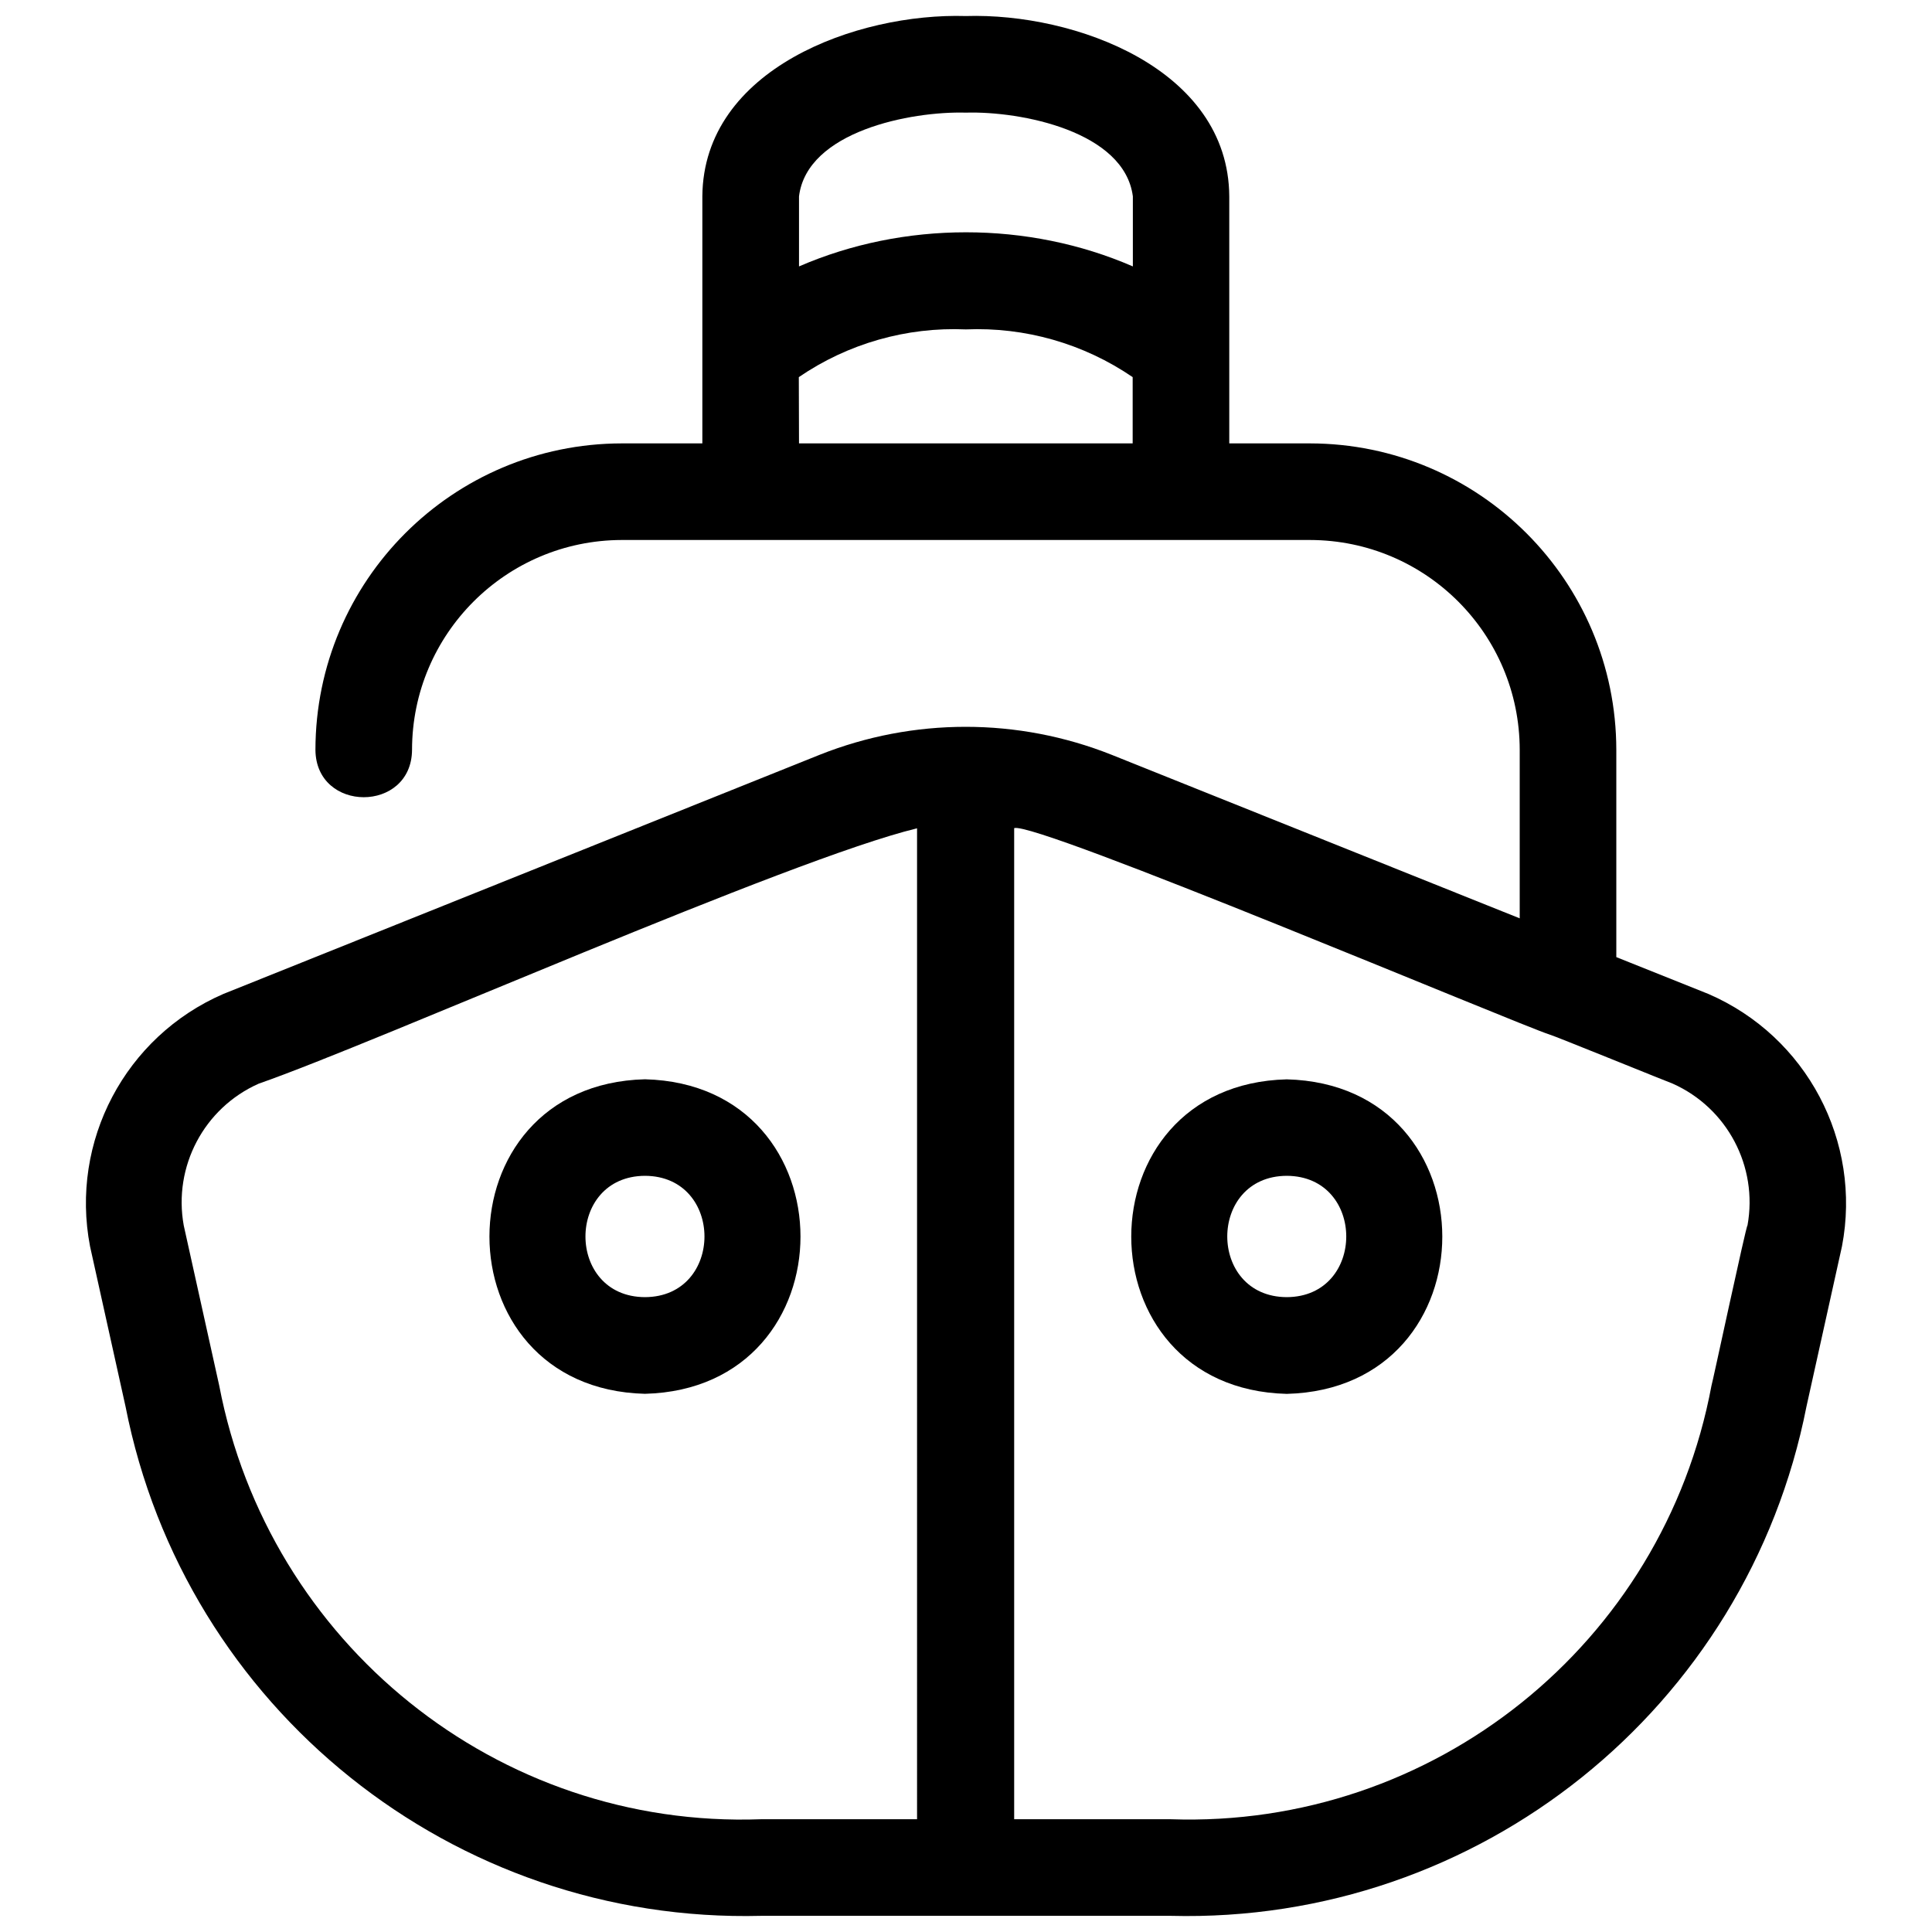
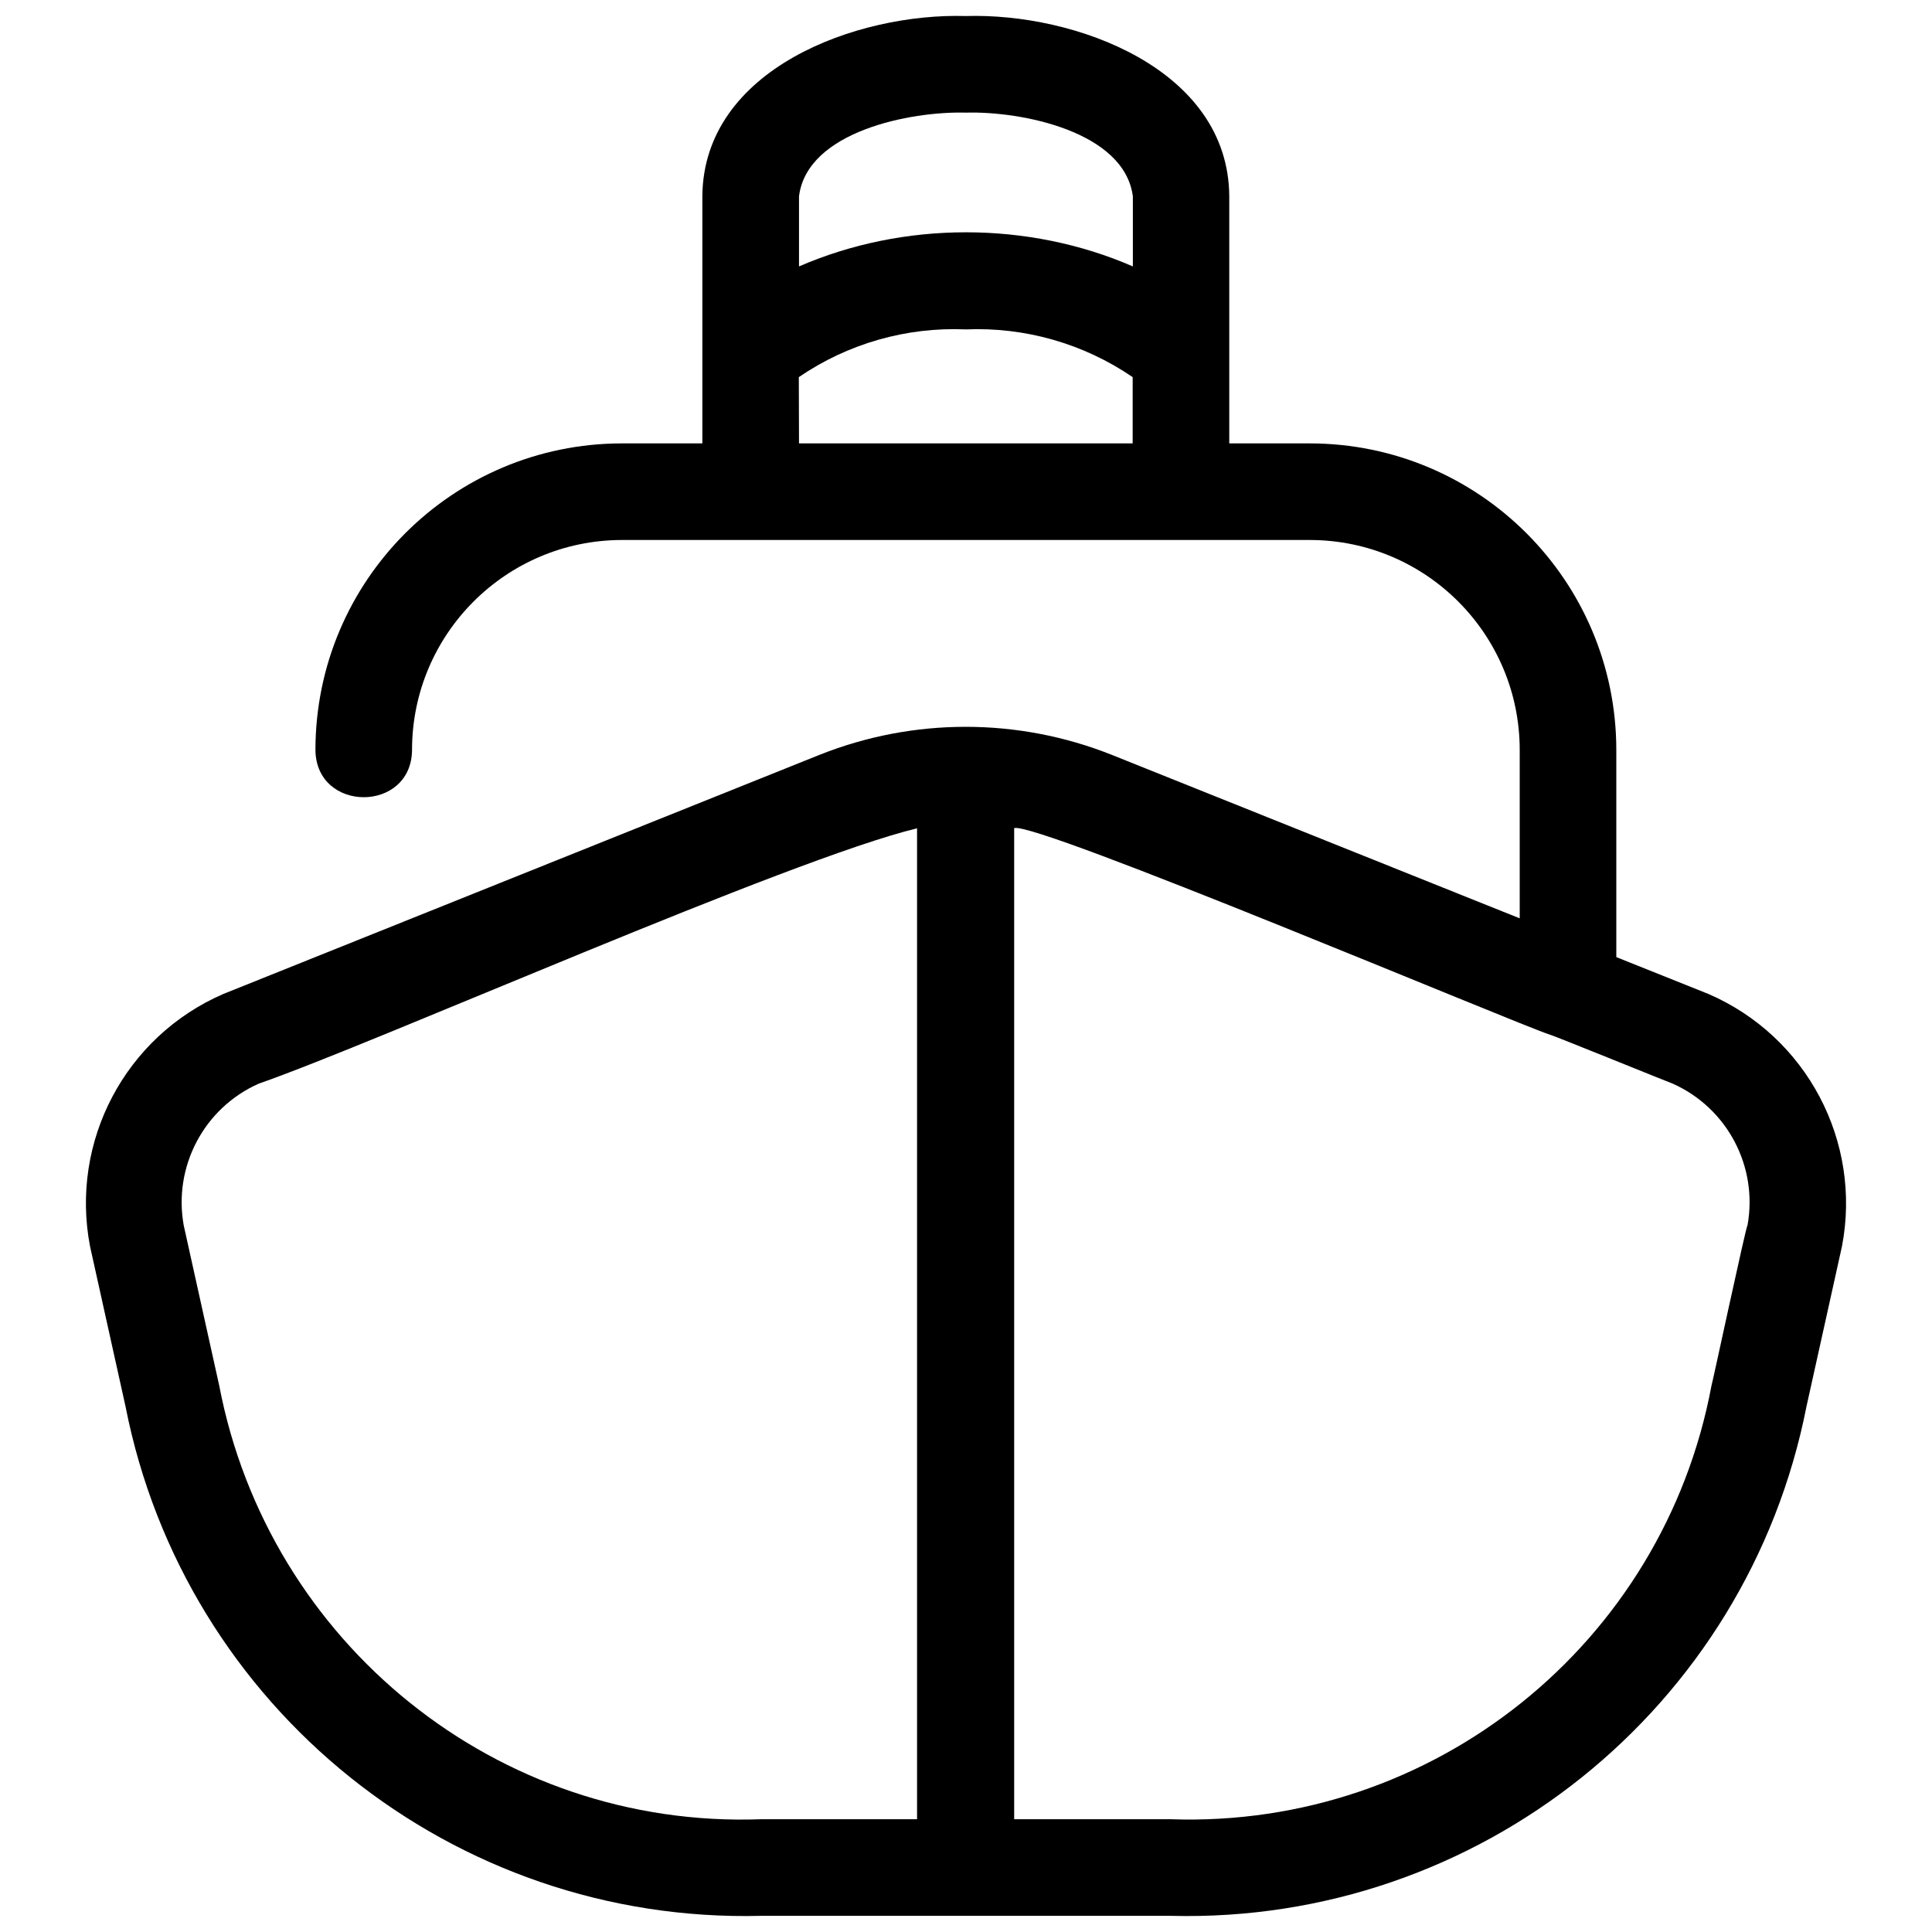
<svg xmlns="http://www.w3.org/2000/svg" id="Layer_1" enable-background="new 0 0 30 30" height="512" viewBox="0 0 30 30" width="512">
  <g>
    <path d="m26.53 15.435-1.432-.573v-3.219c-.003-2.627-2.131-4.755-4.758-4.758h-1.252v-3.836c-.012-1.983-2.401-2.852-4.09-2.8-1.69-.051-4.077.818-4.092 2.8v3.836h-1.252c-2.626.004-4.753 2.132-4.756 4.758.007.981 1.494.982 1.5 0 .002-1.797 1.458-3.254 3.256-3.258h10.688c1.798.003 3.254 1.46 3.256 3.258v2.617l-6.335-2.539c-1.457-.58-3.08-.58-4.537 0l-9.26 3.714c-1.522.661-2.381 2.289-2.068 3.918l.551 2.486c.922 4.69 5.092 8.032 9.871 7.91h6.36c4.779.122 8.949-3.22 9.871-7.91l.551-2.486c.312-1.63-.549-3.258-2.072-3.918zm-8.942-8.55h-5.181l-.003-1.029c.762-.521 1.672-.781 2.594-.741.921-.039 1.829.221 2.59.741zm.003-2.748c-1.627-.707-3.557-.706-5.184 0v-1.088c.125-1.01 1.735-1.324 2.591-1.3.859-.025 2.462.291 2.593 1.3zm-3.351 24.112h-2.422c-4.094.15-7.648-2.734-8.414-6.734l-.551-2.487c-.165-.913.314-1.822 1.162-2.2 1.841-.641 8.237-3.486 10.225-3.966zm12.895-9.221c-.017-.019-.553 2.49-.559 2.487-.749 4.013-4.319 6.875-8.398 6.734h-2.43v-15.39c.336-.111 7.799 3.04 8.323 3.209.011-.006 1.891.758 1.901.758.849.378 1.329 1.288 1.163 2.202z" />
-     <path d="m10.015 21.643c3.221-.082 3.219-4.802 0-4.884-3.22.082-3.22 4.803 0 4.884zm0-3.385c1.232.005 1.232 1.879 0 1.884-1.232-.005-1.232-1.878 0-1.884z" />
-     <path d="m19.981 16.76c-3.22.081-3.22 4.803 0 4.884 3.221-.083 3.219-4.801 0-4.884zm0 3.382c-1.232-.005-1.232-1.879 0-1.884 1.232.006 1.231 1.878 0 1.884z" />
  </g>
</svg>